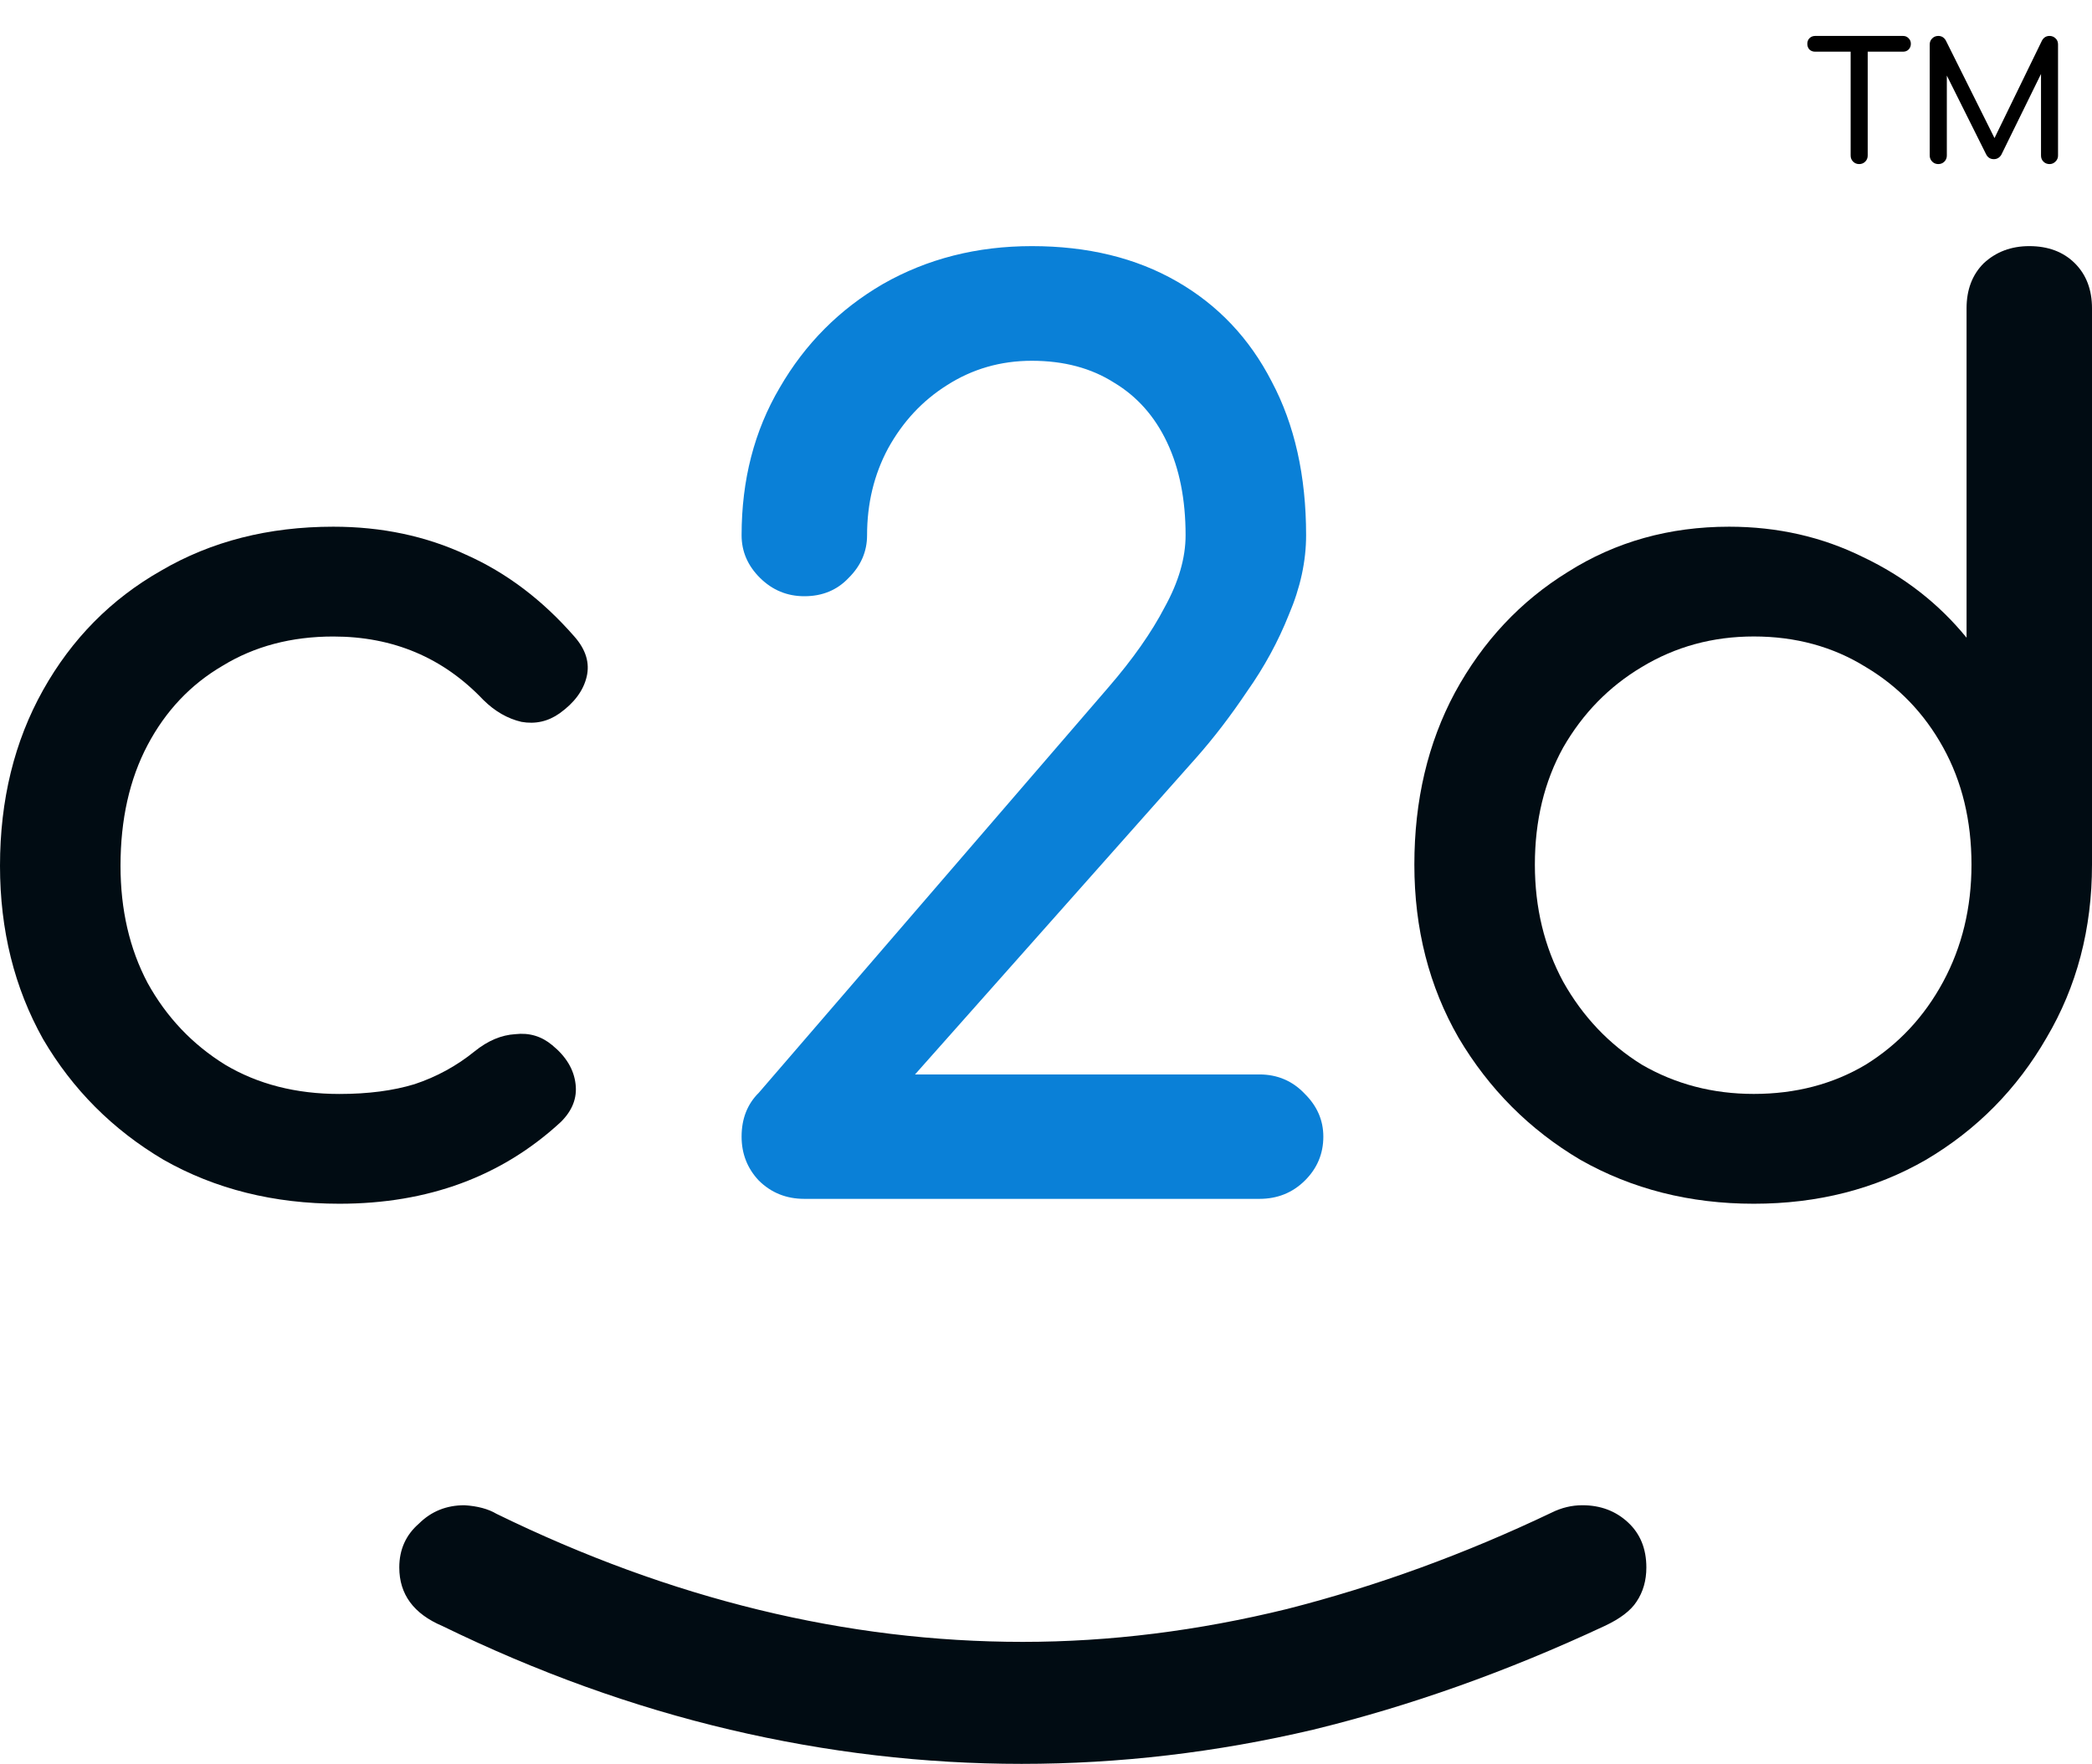
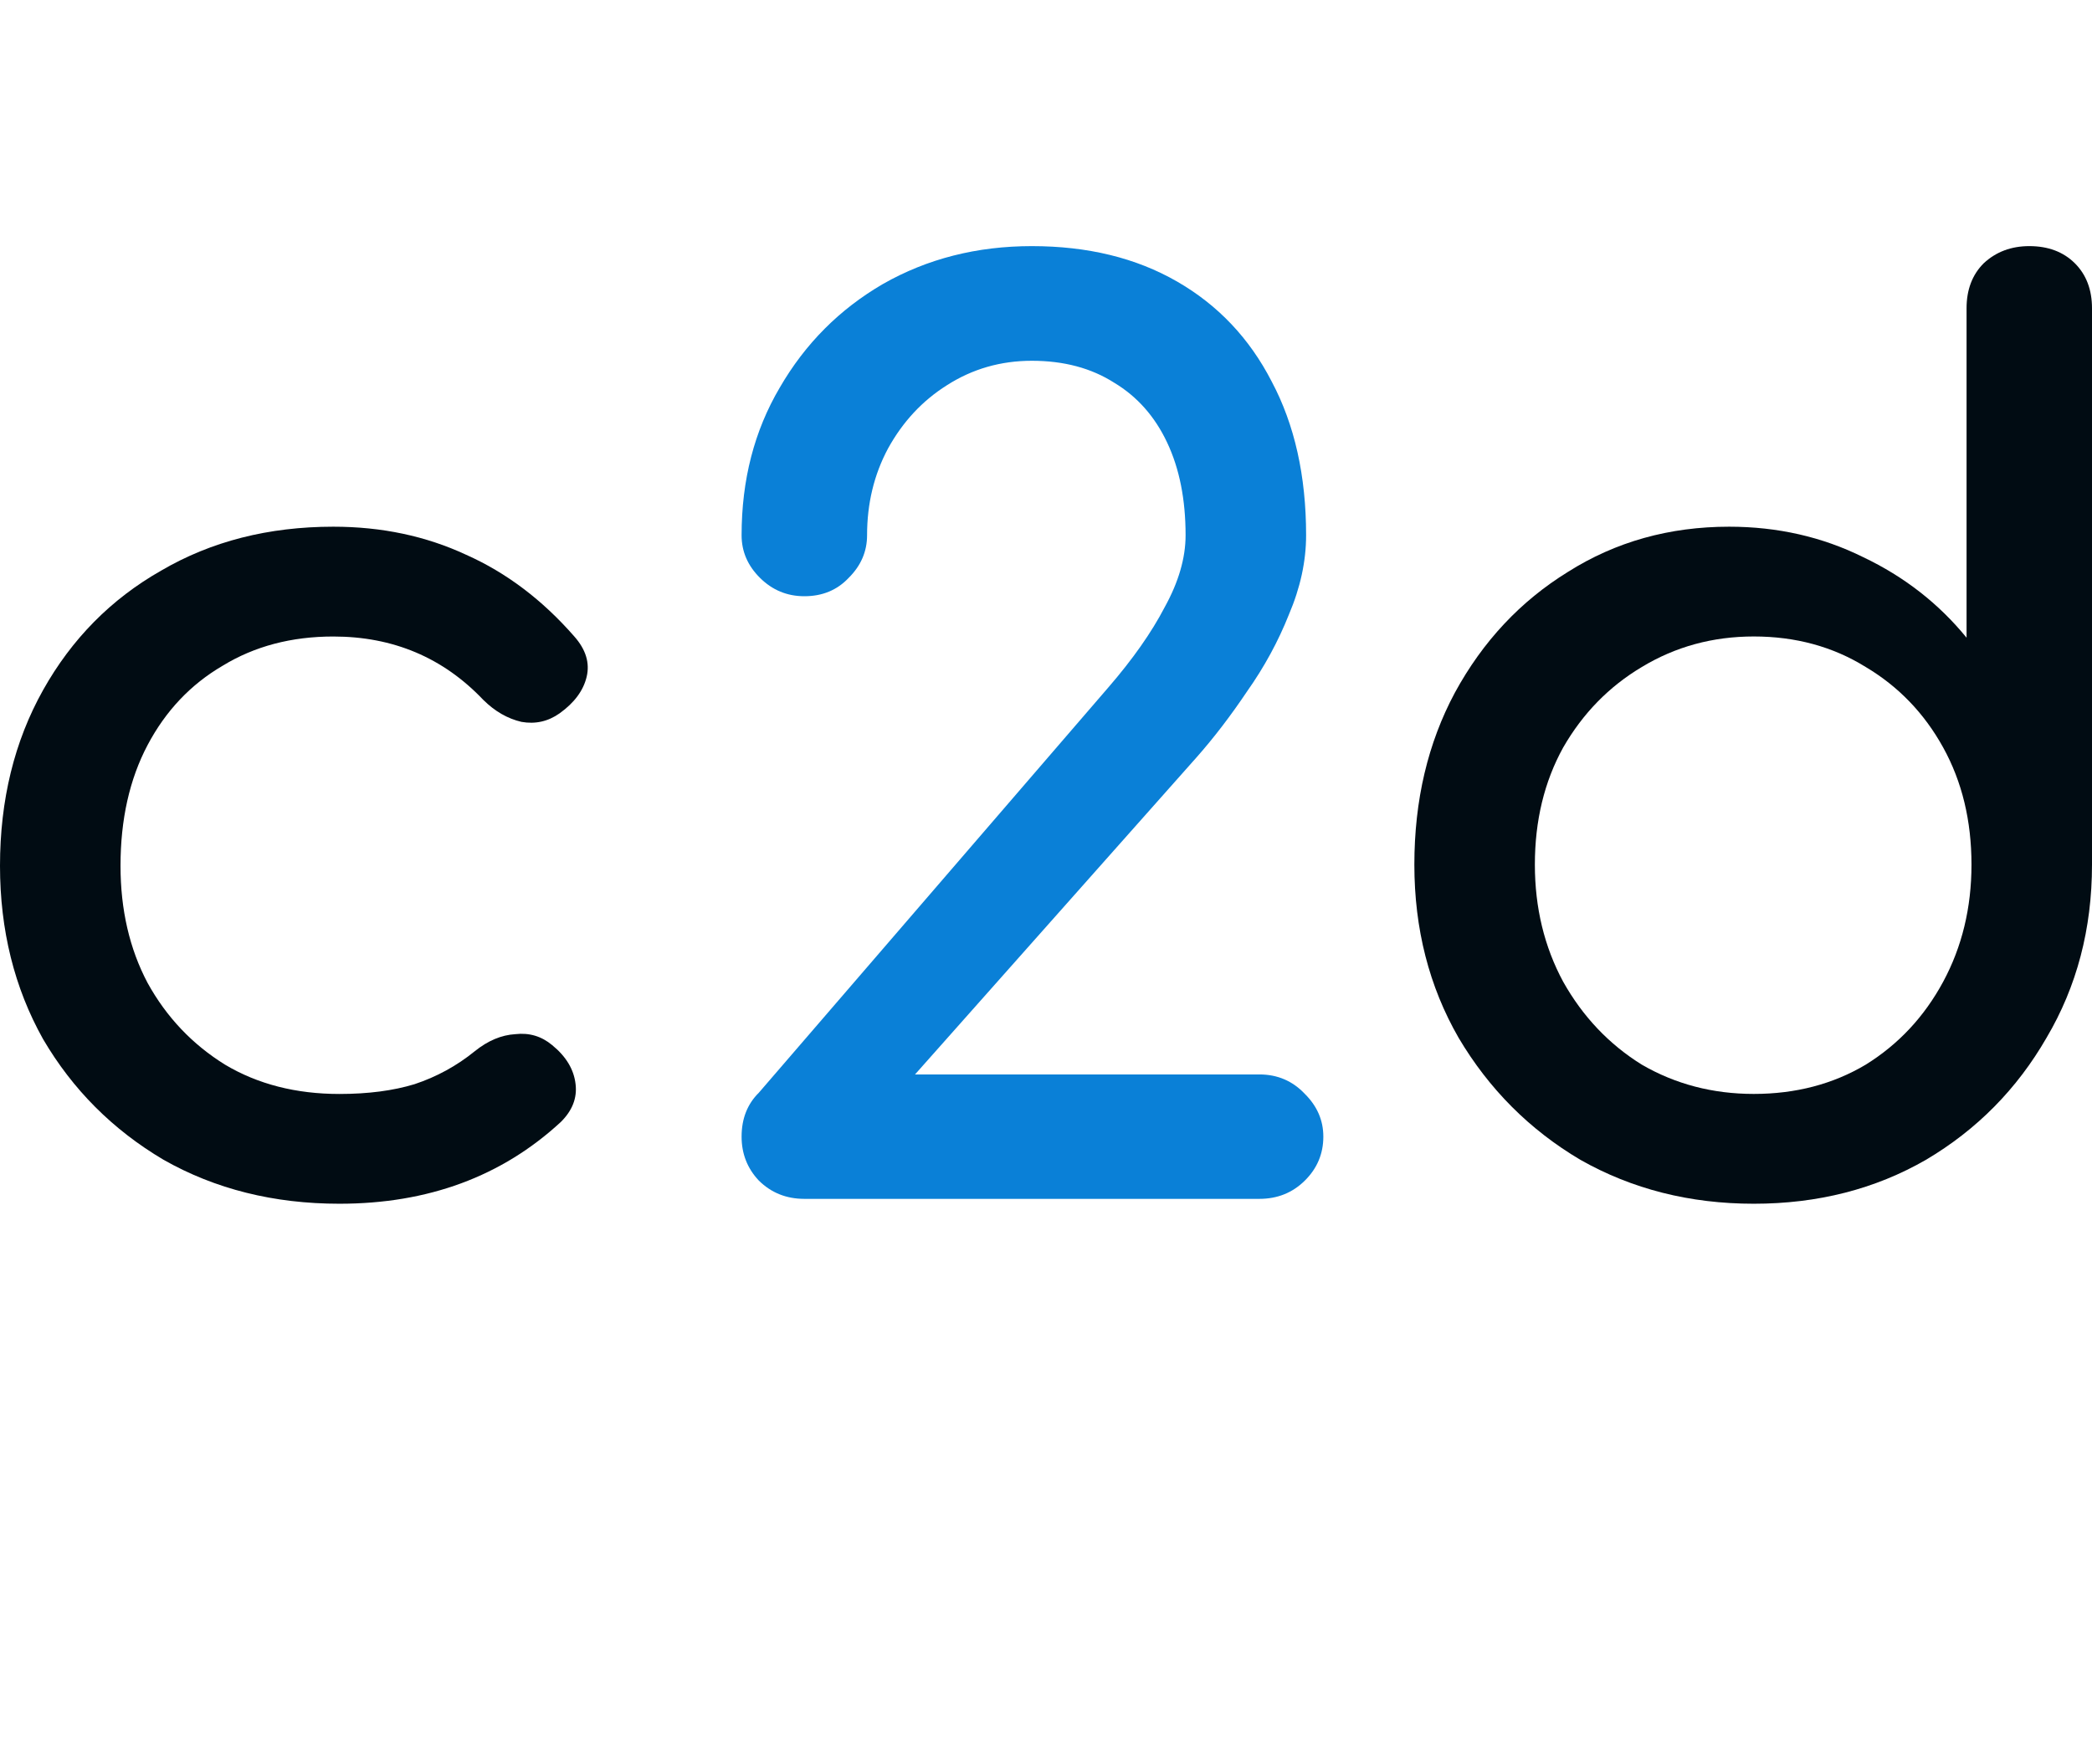
<svg xmlns="http://www.w3.org/2000/svg" width="51" height="43" viewBox="0 0 51 43" fill="none">
  <path d="M42.755 29.345C41.196 29.345 39.787 28.988 38.527 28.274C37.288 27.541 36.299 26.549 35.559 25.3C34.84 24.051 34.48 22.644 34.48 21.078C34.48 19.511 34.809 18.114 35.469 16.884C36.149 15.635 37.068 14.654 38.227 13.94C39.387 13.207 40.696 12.84 42.155 12.84C43.334 12.84 44.424 13.088 45.423 13.583C46.423 14.059 47.262 14.713 47.942 15.546V7.517C47.942 7.061 48.082 6.694 48.362 6.416C48.661 6.139 49.031 6 49.471 6C49.931 6 50.3 6.139 50.58 6.416C50.86 6.694 51 7.061 51 7.517V21.078C51 22.644 50.63 24.051 49.891 25.3C49.171 26.549 48.192 27.541 46.952 28.274C45.713 28.988 44.314 29.345 42.755 29.345ZM42.755 26.668C43.774 26.668 44.684 26.43 45.483 25.955C46.283 25.459 46.912 24.785 47.372 23.933C47.832 23.08 48.062 22.128 48.062 21.078C48.062 20.007 47.832 19.055 47.372 18.223C46.912 17.39 46.283 16.736 45.483 16.26C44.684 15.764 43.774 15.516 42.755 15.516C41.755 15.516 40.846 15.764 40.026 16.26C39.227 16.736 38.587 17.39 38.108 18.223C37.648 19.055 37.418 20.007 37.418 21.078C37.418 22.128 37.648 23.08 38.108 23.933C38.587 24.785 39.227 25.459 40.026 25.955C40.846 26.43 41.755 26.668 42.755 26.668Z" fill="#010C13" />
  <path d="M19.609 29.226C19.169 29.226 18.799 29.077 18.499 28.78C18.219 28.483 18.079 28.126 18.079 27.709C18.079 27.273 18.219 26.916 18.499 26.639L27.014 16.765C27.614 16.072 28.074 15.417 28.393 14.803C28.733 14.188 28.903 13.603 28.903 13.048C28.903 12.176 28.753 11.422 28.453 10.788C28.154 10.153 27.724 9.668 27.164 9.331C26.605 8.974 25.935 8.795 25.155 8.795C24.396 8.795 23.706 8.994 23.087 9.39C22.487 9.767 22.007 10.282 21.647 10.937C21.308 11.571 21.138 12.275 21.138 13.048C21.138 13.445 20.988 13.792 20.688 14.089C20.408 14.386 20.048 14.535 19.609 14.535C19.189 14.535 18.829 14.386 18.529 14.089C18.229 13.792 18.079 13.445 18.079 13.048C18.079 11.7 18.389 10.501 19.009 9.45C19.629 8.379 20.468 7.537 21.527 6.922C22.607 6.307 23.816 6 25.155 6C26.515 6 27.694 6.287 28.693 6.862C29.693 7.437 30.462 8.25 31.002 9.301C31.561 10.352 31.841 11.601 31.841 13.048C31.841 13.682 31.701 14.327 31.422 14.981C31.162 15.635 30.822 16.26 30.402 16.855C30.003 17.449 29.593 17.985 29.173 18.46L22.307 26.193H30.702C31.142 26.193 31.512 26.351 31.811 26.668C32.111 26.966 32.261 27.313 32.261 27.709C32.261 28.126 32.111 28.483 31.811 28.78C31.512 29.077 31.142 29.226 30.702 29.226H19.609Z" fill="#0A80D7" />
  <path d="M8.275 29.345C6.676 29.345 5.247 28.988 3.988 28.274C2.748 27.541 1.769 26.559 1.049 25.33C0.35 24.081 0 22.674 0 21.107C0 19.501 0.35 18.074 1.049 16.825C1.749 15.576 2.708 14.604 3.928 13.911C5.147 13.197 6.546 12.84 8.125 12.84C9.305 12.84 10.384 13.068 11.363 13.524C12.343 13.96 13.222 14.624 14.002 15.517C14.282 15.834 14.382 16.161 14.302 16.498C14.222 16.835 14.002 17.132 13.642 17.39C13.362 17.588 13.052 17.658 12.713 17.598C12.373 17.519 12.063 17.34 11.783 17.063C10.804 16.032 9.584 15.517 8.125 15.517C7.106 15.517 6.206 15.754 5.427 16.23C4.647 16.686 4.038 17.331 3.598 18.163C3.158 18.996 2.938 19.977 2.938 21.107C2.938 22.178 3.158 23.13 3.598 23.962C4.058 24.795 4.687 25.459 5.487 25.955C6.286 26.431 7.216 26.669 8.275 26.669C8.975 26.669 9.584 26.589 10.104 26.431C10.644 26.252 11.133 25.985 11.573 25.628C11.893 25.37 12.223 25.231 12.563 25.211C12.902 25.172 13.202 25.261 13.462 25.479C13.802 25.756 13.992 26.074 14.032 26.431C14.072 26.768 13.952 27.075 13.672 27.352C12.233 28.681 10.434 29.345 8.275 29.345Z" fill="#010C13" />
-   <path d="M40.136 38.212C40.136 38.529 40.057 38.807 39.897 39.045C39.757 39.263 39.497 39.461 39.117 39.639C36.739 40.75 34.37 41.592 32.011 42.167C29.653 42.722 27.284 43 24.905 43C22.527 43 20.158 42.722 17.8 42.167C15.441 41.612 13.102 40.77 10.784 39.639C10.084 39.342 9.734 38.866 9.734 38.212C9.734 37.776 9.894 37.419 10.214 37.142C10.514 36.844 10.884 36.695 11.323 36.695C11.643 36.715 11.903 36.785 12.103 36.904C16.36 38.985 20.638 40.026 24.935 40.026C27.054 40.026 29.203 39.758 31.382 39.223C33.56 38.668 35.709 37.885 37.828 36.874C38.068 36.755 38.318 36.695 38.577 36.695C39.017 36.695 39.387 36.834 39.687 37.112C39.987 37.389 40.136 37.756 40.136 38.212Z" fill="#010C13" />
-   <path d="M45.324 4C45.265 4 45.216 3.98 45.176 3.94C45.136 3.9 45.116 3.851 45.116 3.792V0.876H45.532V3.792C45.532 3.851 45.512 3.9 45.472 3.94C45.432 3.98 45.383 4 45.324 4ZM44.252 1.26C44.196 1.26 44.149 1.243 44.112 1.208C44.077 1.171 44.06 1.124 44.06 1.068C44.06 1.012 44.077 0.967 44.112 0.932C44.149 0.895 44.196 0.876 44.252 0.876H46.392C46.448 0.876 46.493 0.895 46.528 0.932C46.565 0.967 46.584 1.012 46.584 1.068C46.584 1.124 46.565 1.171 46.528 1.208C46.493 1.243 46.448 1.26 46.392 1.26H44.252ZM47.252 4C47.194 4 47.145 3.98 47.105 3.94C47.065 3.9 47.044 3.851 47.044 3.792V1.084C47.044 1.023 47.065 0.973 47.105 0.936C47.145 0.896 47.194 0.876 47.252 0.876C47.333 0.876 47.394 0.913 47.437 0.988L48.688 3.496H48.56L49.781 0.988C49.823 0.913 49.885 0.876 49.965 0.876C50.023 0.876 50.072 0.896 50.112 0.936C50.153 0.973 50.172 1.023 50.172 1.084V3.792C50.172 3.851 50.151 3.9 50.108 3.94C50.069 3.98 50.02 4 49.965 4C49.906 4 49.856 3.98 49.816 3.94C49.776 3.9 49.757 3.851 49.757 3.792V1.66L49.837 1.64L48.788 3.776C48.743 3.845 48.683 3.88 48.608 3.88C48.52 3.88 48.456 3.839 48.416 3.756L47.38 1.68L47.461 1.66V3.792C47.461 3.851 47.441 3.9 47.401 3.94C47.361 3.98 47.311 4 47.252 4Z" fill="black" />
</svg>